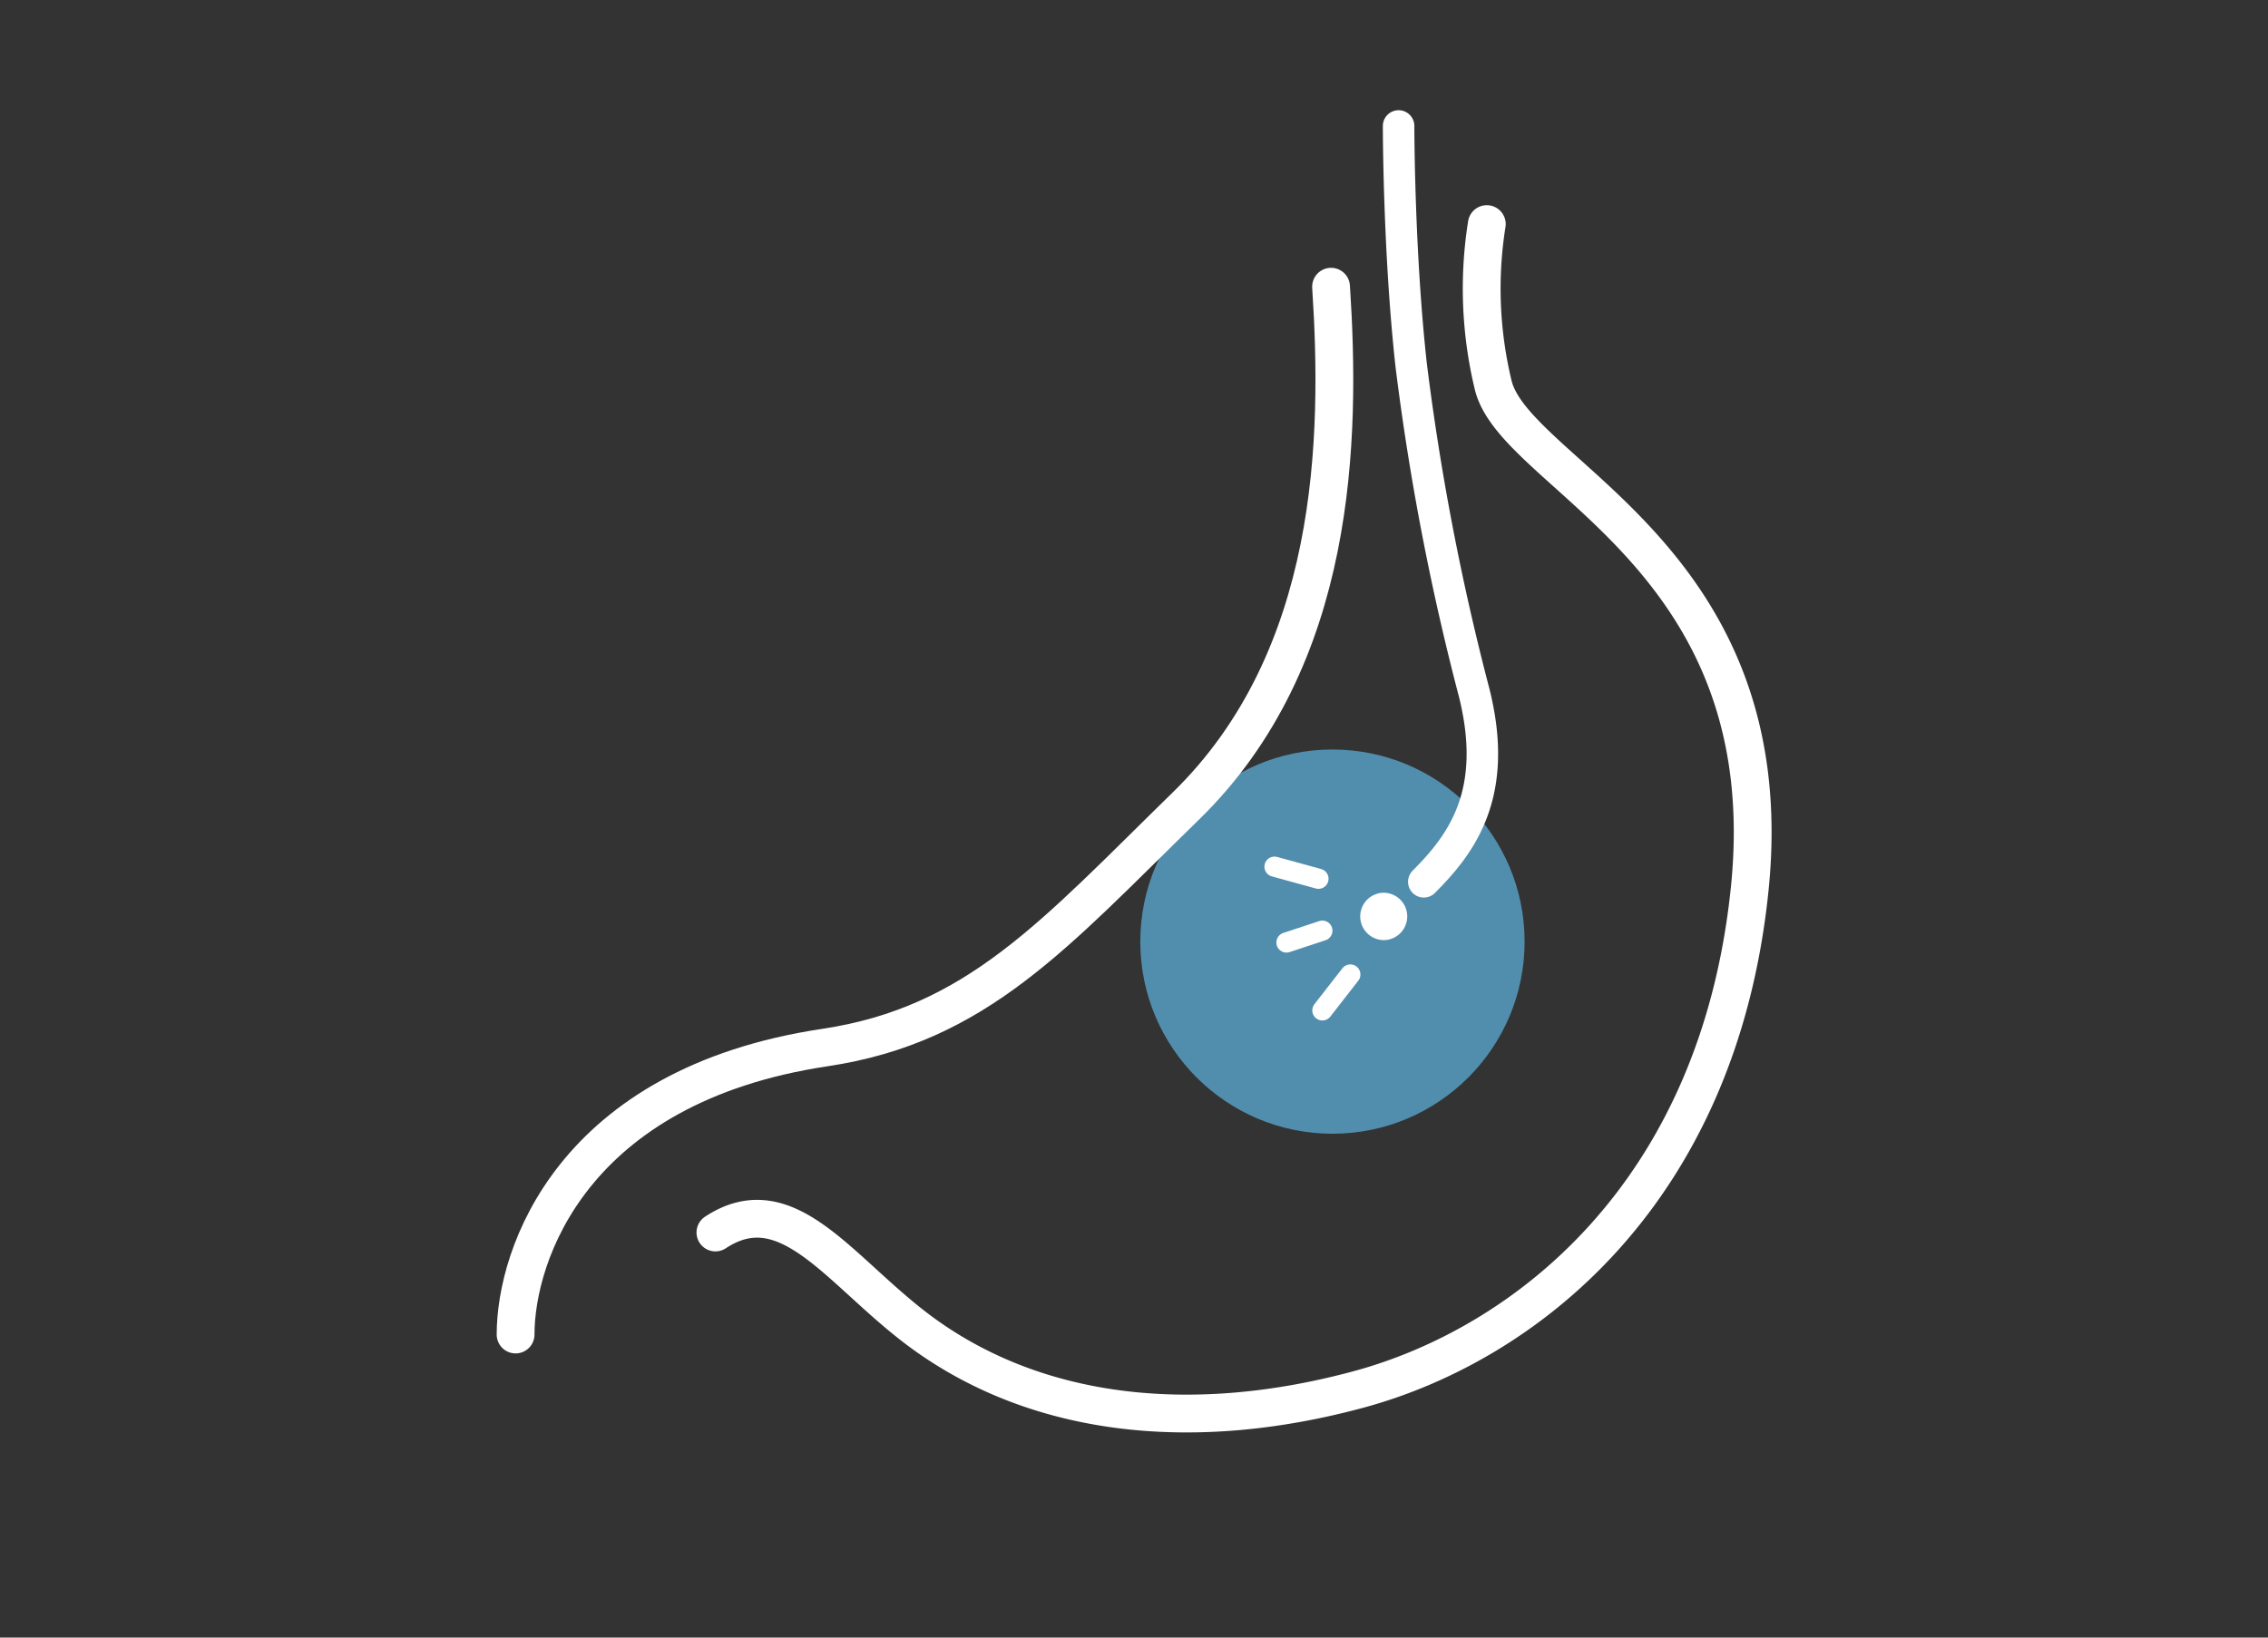
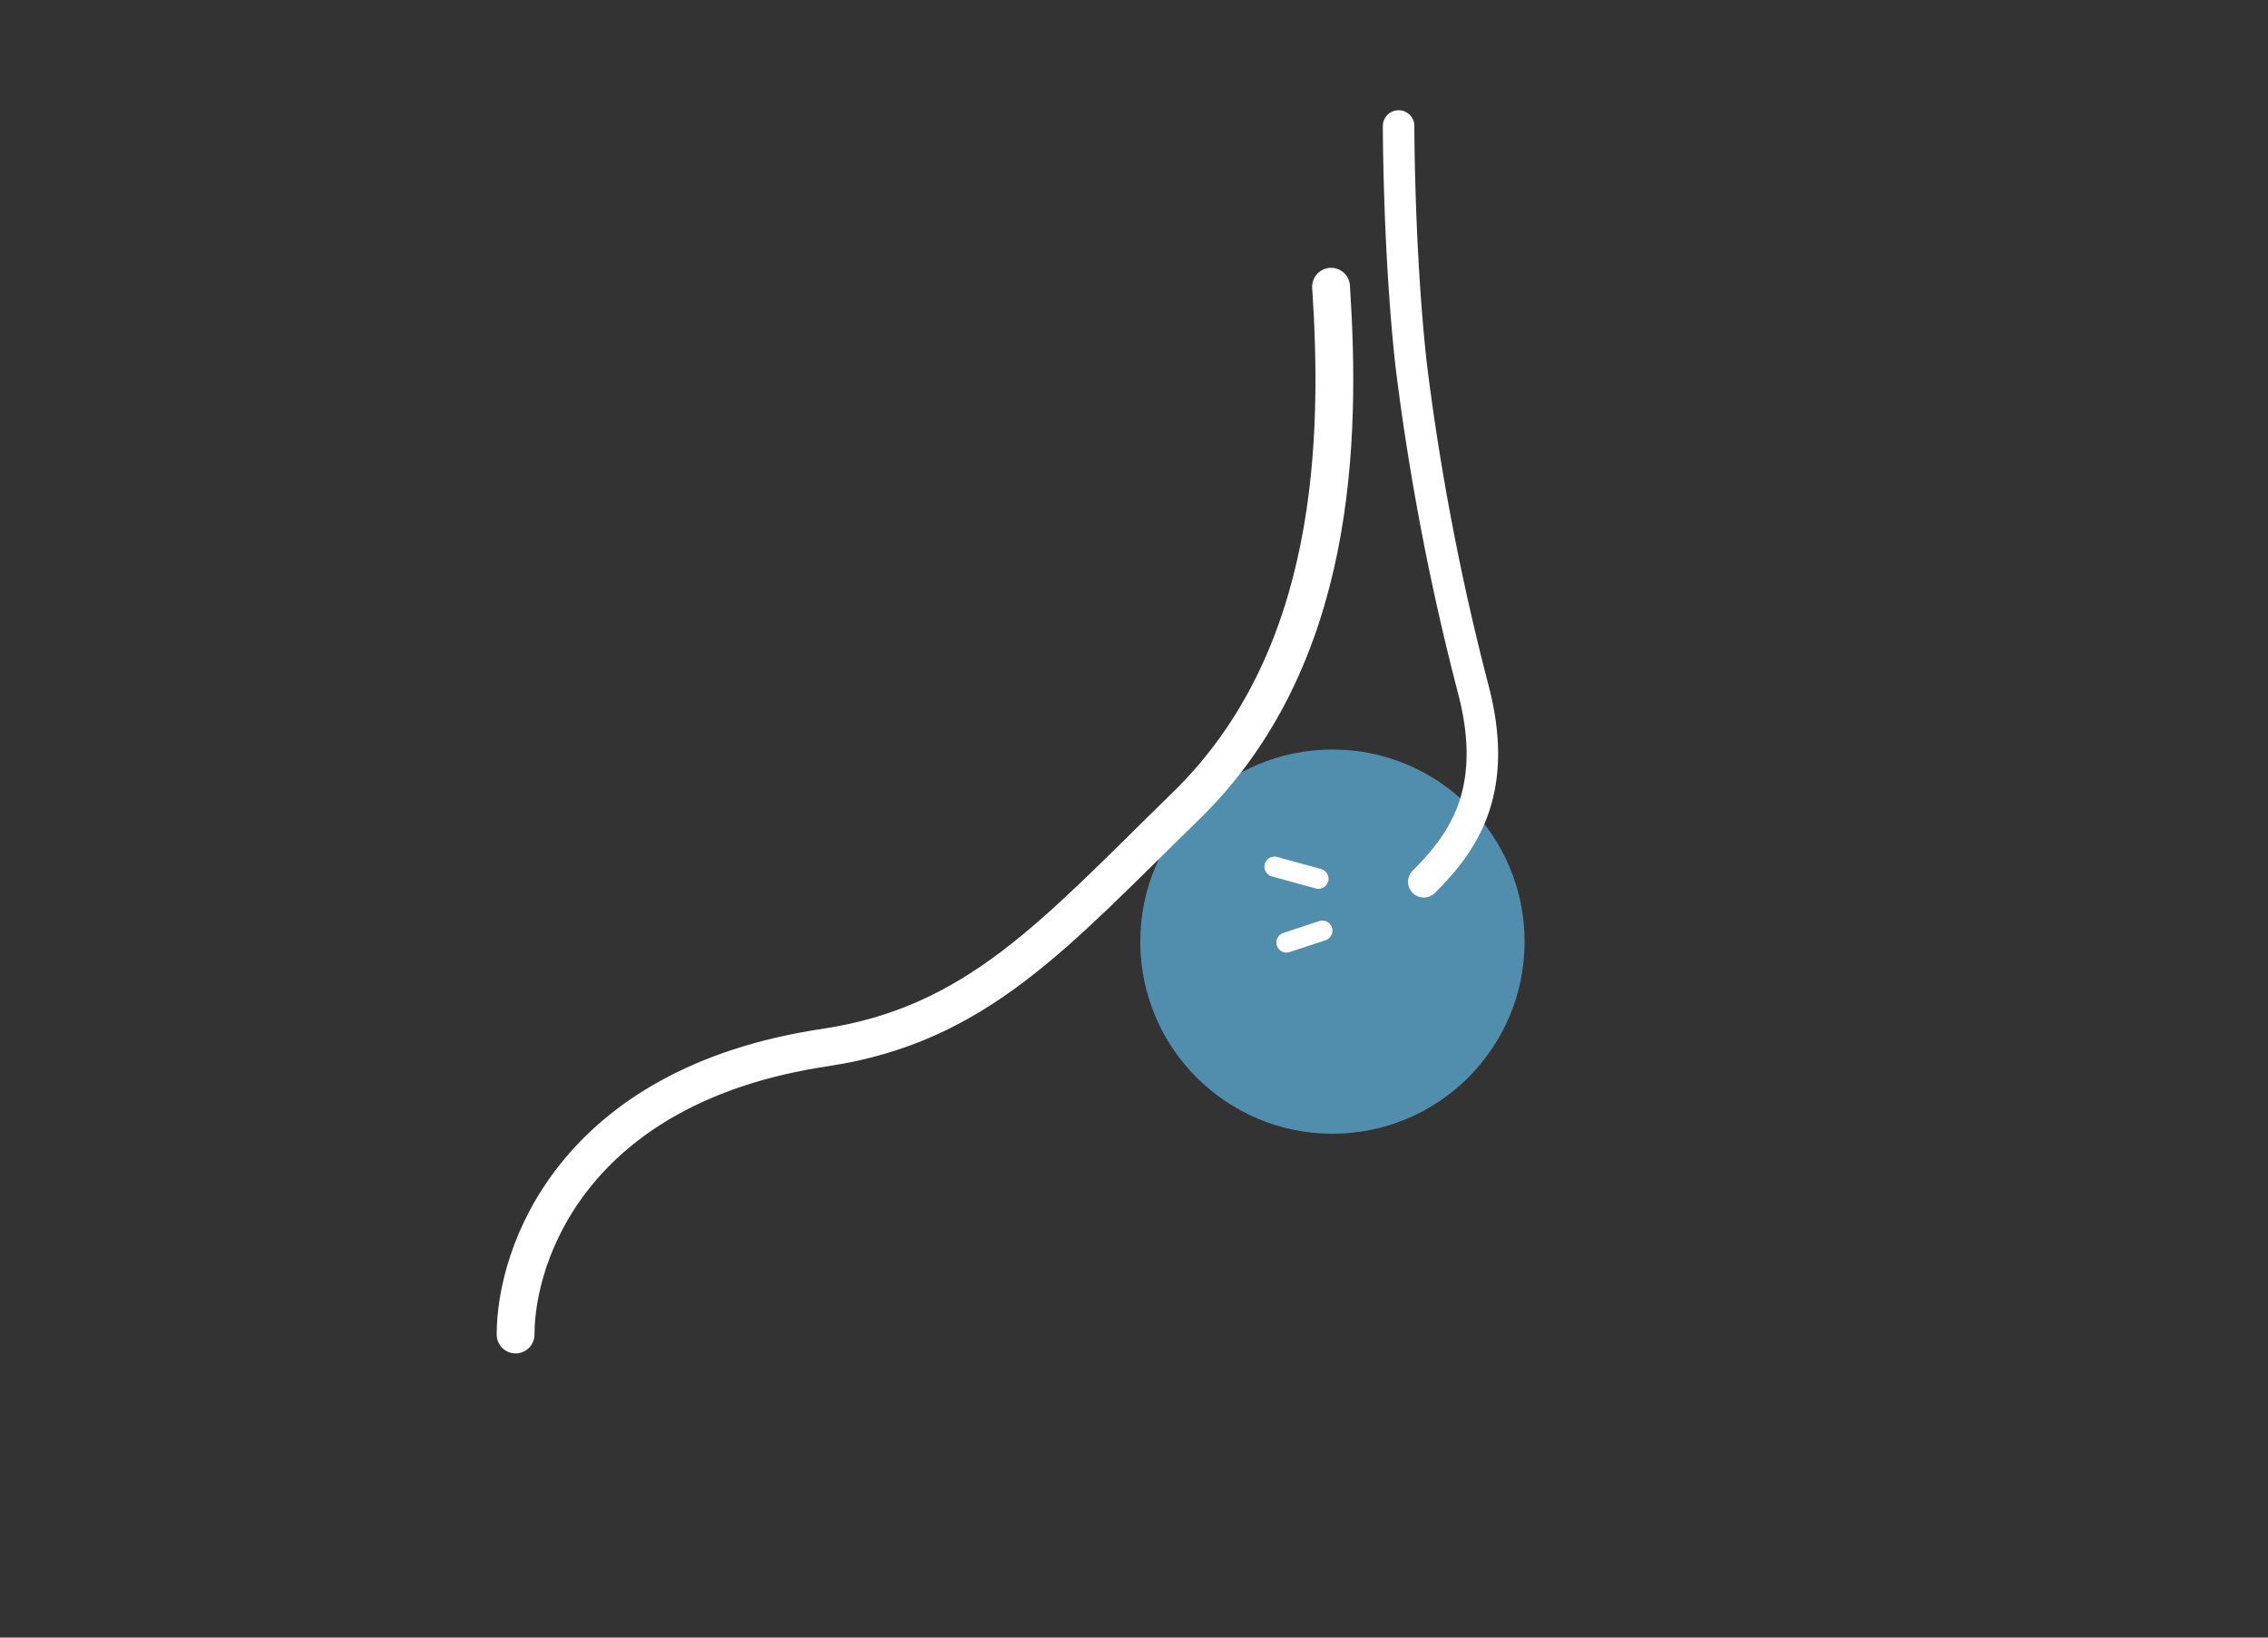
<svg xmlns="http://www.w3.org/2000/svg" viewBox="0 0 180 130">
  <rect x="0" y="0" width="180" height="130" fill="#333333" stroke="none" />
  <defs>
    <style>.cls-1{fill:#5fb6e3;opacity:0.7;}.cls-2,.cls-3,.cls-5,.cls-6{fill:none;}.cls-3,.cls-5,.cls-6{stroke:#fff;stroke-linecap:round;stroke-linejoin:round;}.cls-3{stroke-width:3px;}.cls-4{fill:#fff;}.cls-5{stroke-width:1.6px;}.cls-6{stroke-width:2.5px;}</style>
  </defs>
  <g id="レイヤー_2" data-name="レイヤー 2">
    <g id="contents">
      <circle class="cls-1" cx="105.75" cy="74.75" r="15.25" />
-       <rect class="cls-2" width="180" height="130" />
-       <path class="cls-3" d="M118,17.79a32.61,32.61,0,0,0,.52,12.83c1.83,7.19,23.07,13.63,20.34,40-2.52,24.4-18.09,36.17-31,39.67s-25.28,2.34-34.62-4.45c-6.49-4.73-10.66-11.82-16.46-8" />
      <path class="cls-3" d="M40.92,105.94c0-6.31,4.47-19.77,24.55-22.78C77.54,81.35,83.7,74.15,94.1,64c12.06-11.74,12.33-29.19,11.54-41.24" />
-       <path class="cls-4" d="M109.82,70.87a1.7,1.7,0,0,0-.59.1,1.88,1.88,0,0,0,.59,3.66,1.7,1.7,0,0,0,.59-.1,1.88,1.88,0,0,0-.59-3.66Z" />
      <line class="cls-5" x1="102.1" y1="74.82" x2="104.95" y2="73.88" />
      <line class="cls-5" x1="101.15" y1="68.8" x2="104.64" y2="69.76" />
-       <line class="cls-5" x1="104.95" y1="80.21" x2="107.17" y2="77.36" />
      <path class="cls-6" d="M113,70c3-3,6-7,4-15a199.69,199.69,0,0,1-5-26c-1-9-1-19-1-19" />
    </g>
  </g>
</svg>